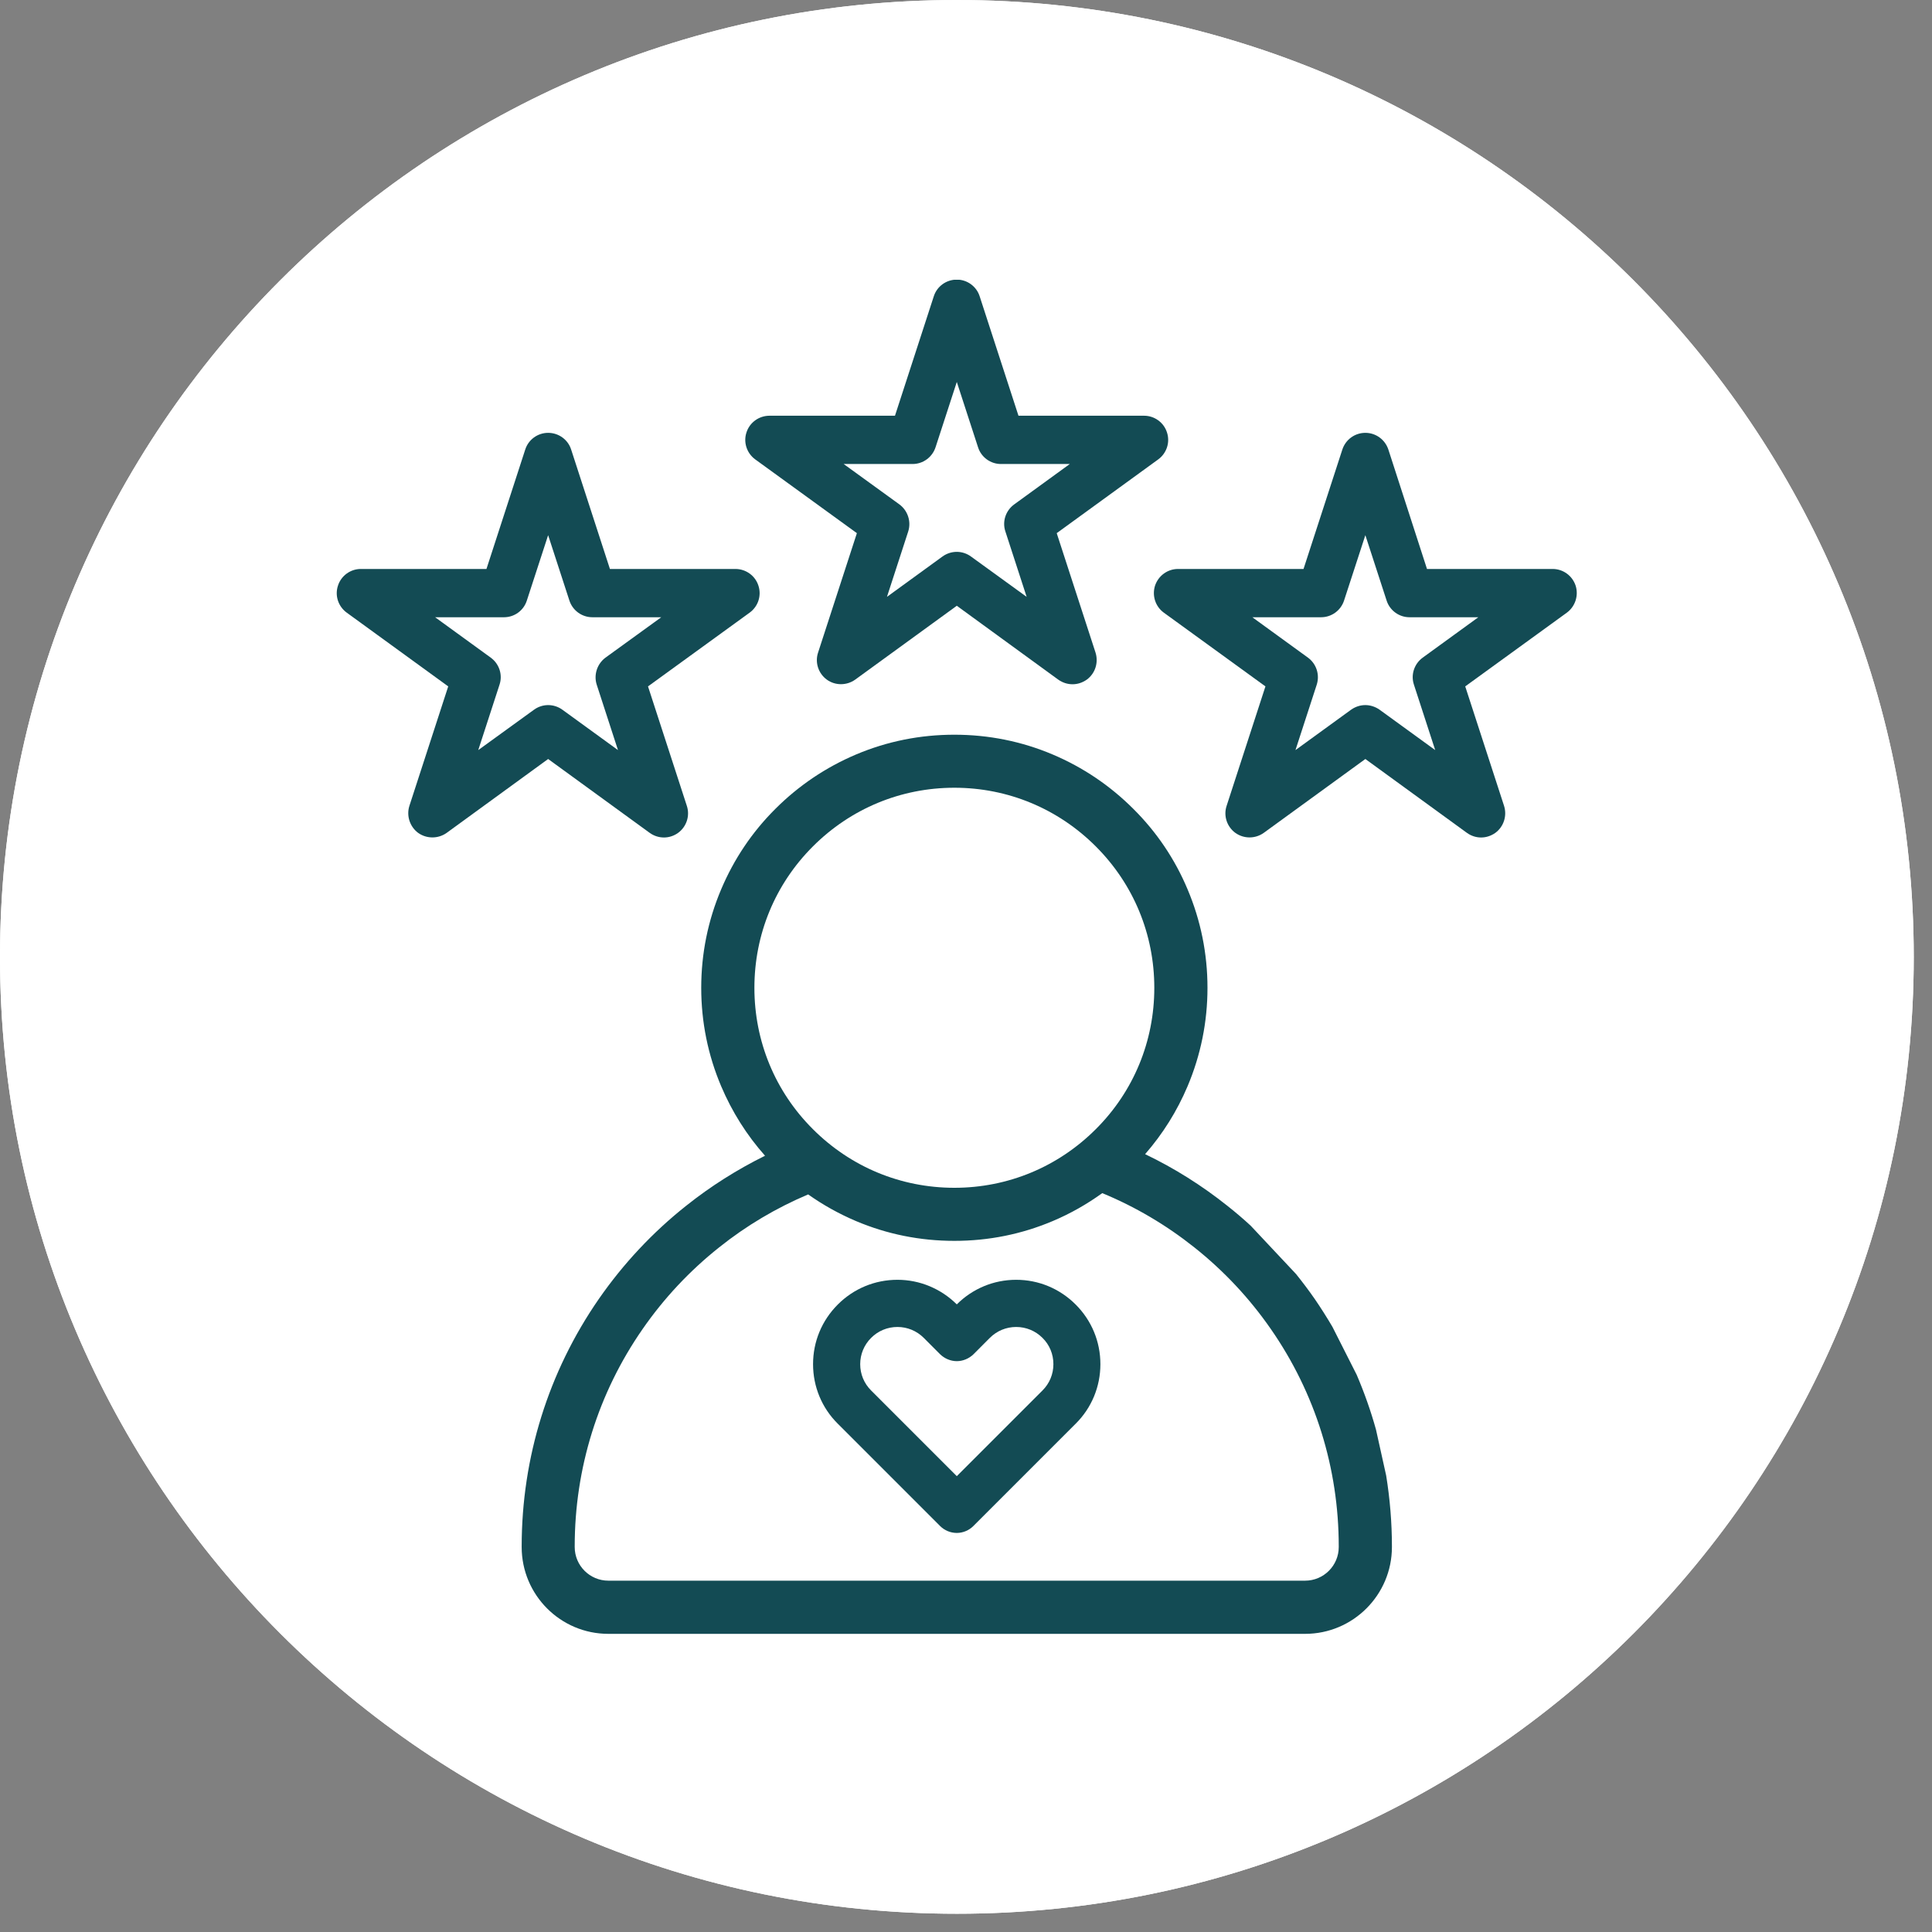
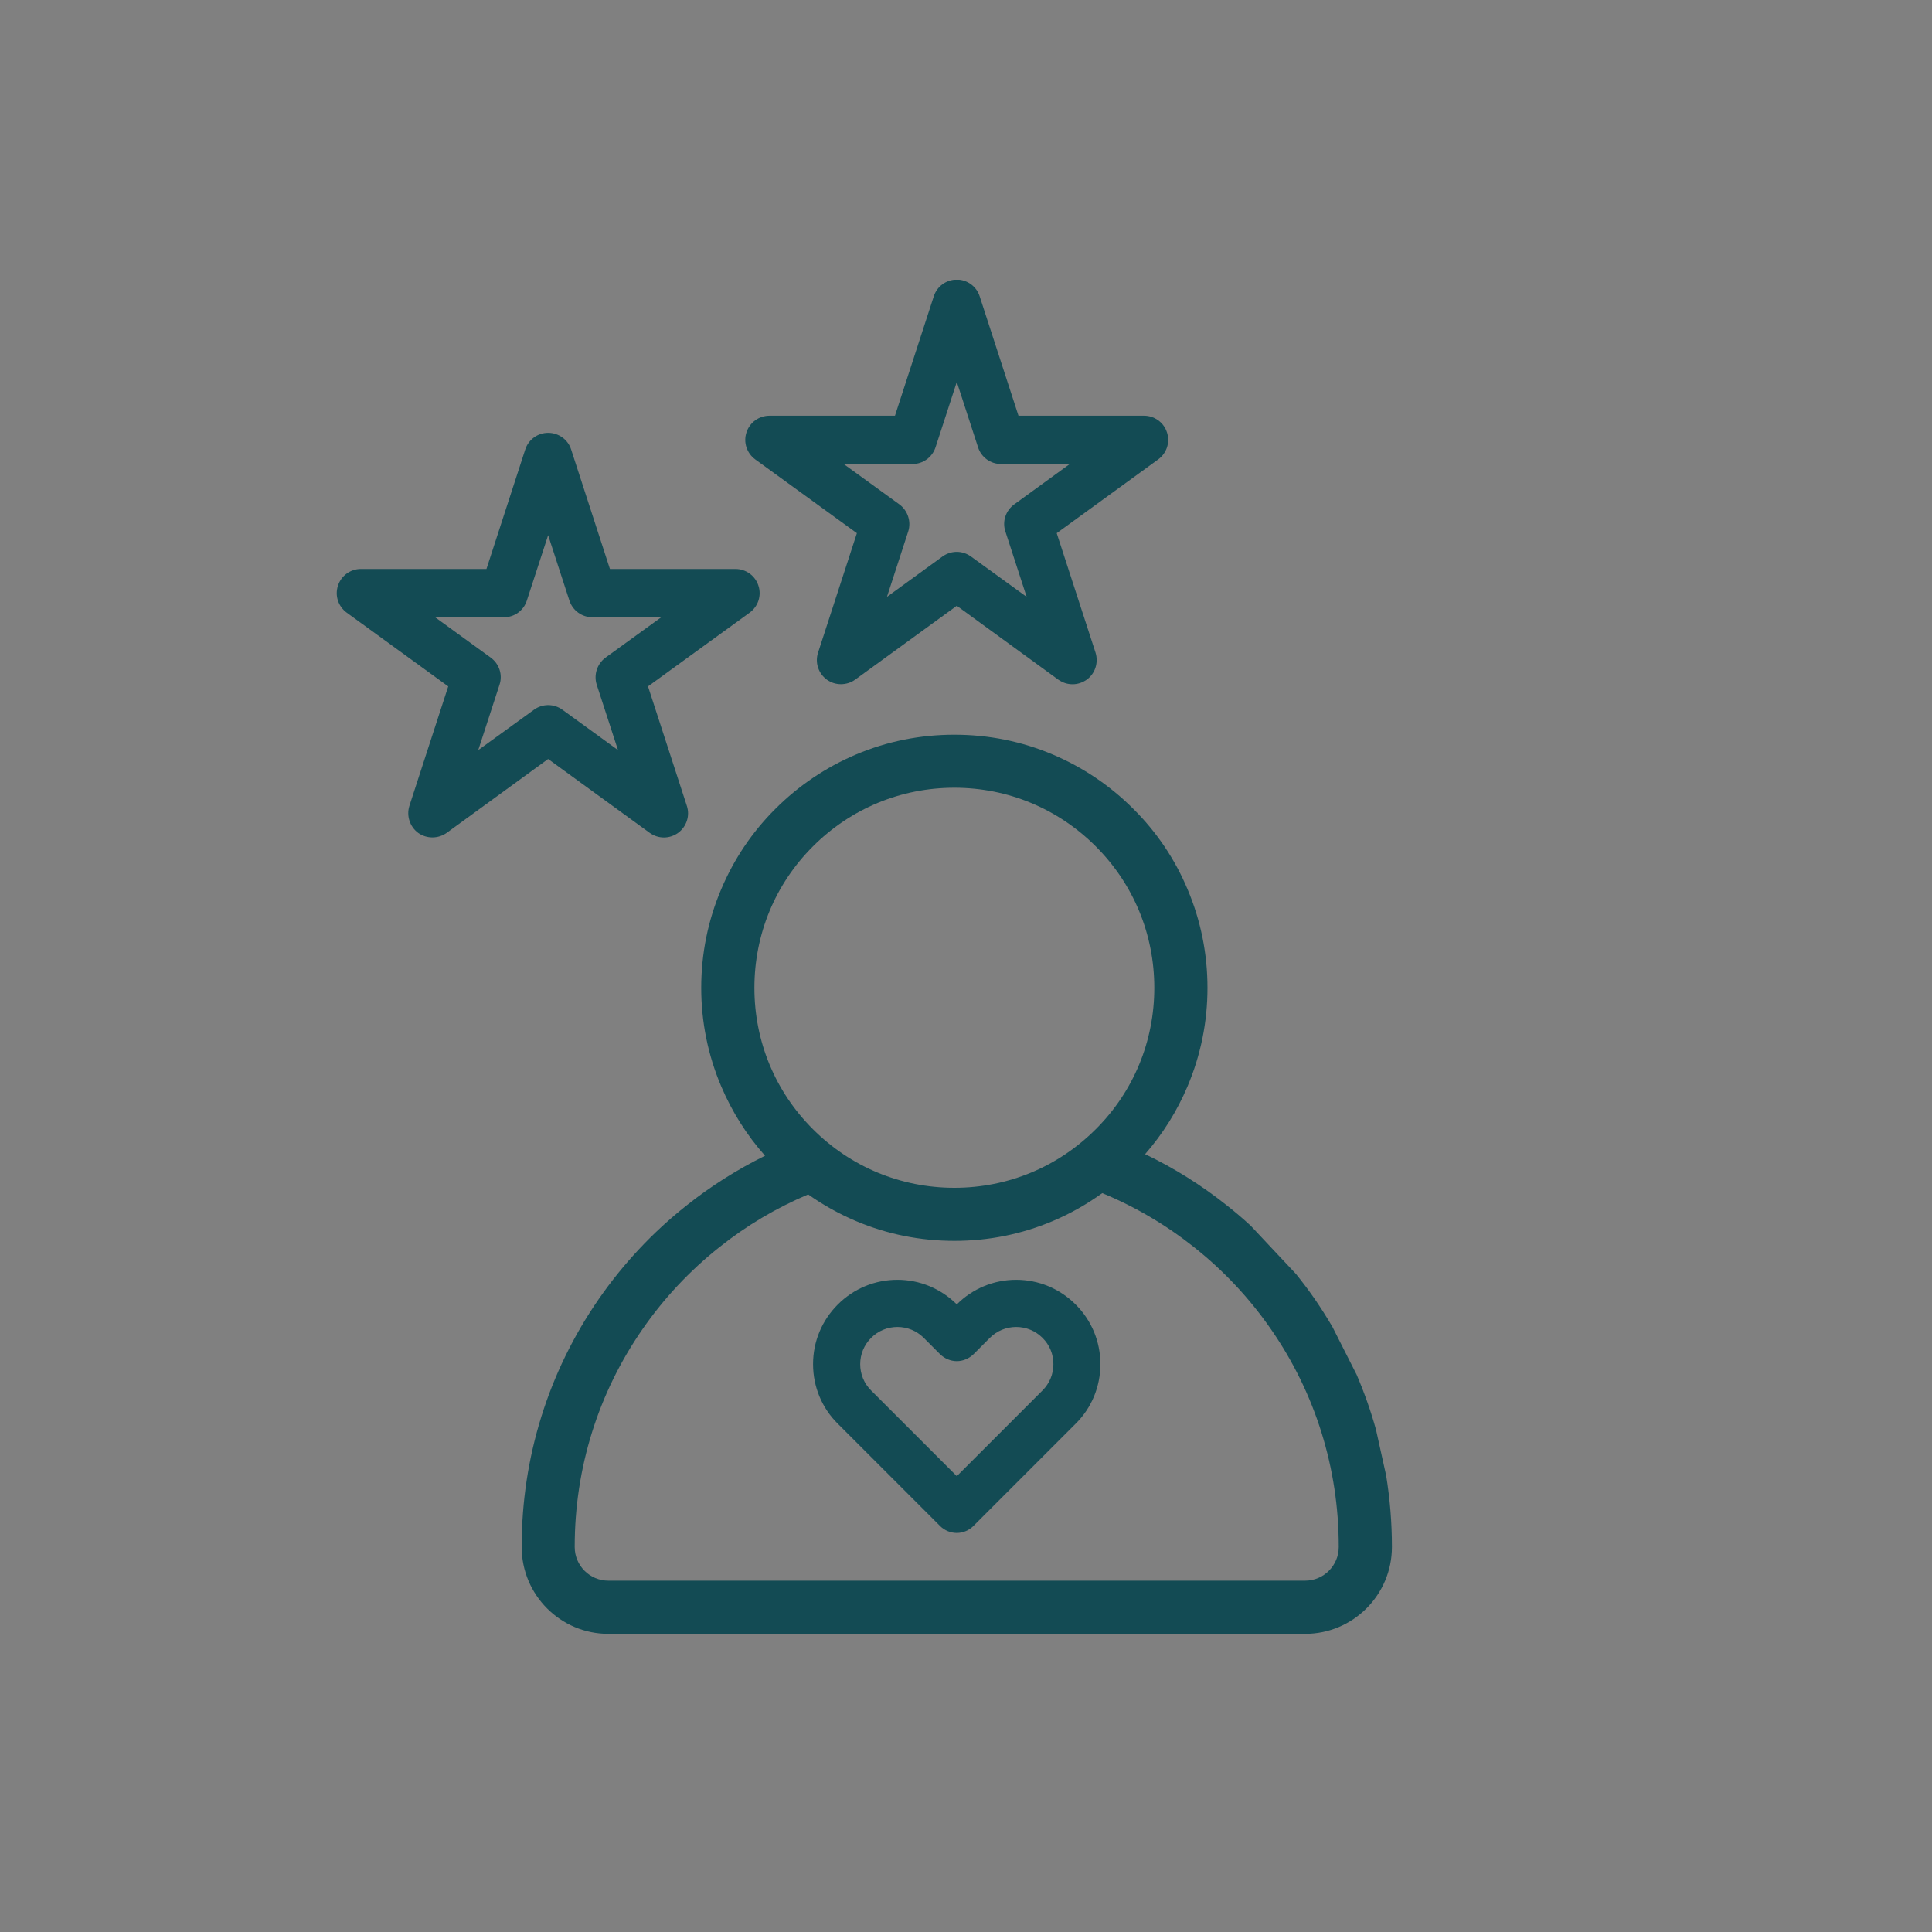
<svg xmlns="http://www.w3.org/2000/svg" width="70" zoomAndPan="magnify" viewBox="0 0 52.5 52.5" height="70" preserveAspectRatio="xMidYMid meet" version="1.0">
  <rect x="0" y="0" width="52.5" height="52.5" fill="#808080" stroke="none" />
  <defs>
    <clipPath id="8479703a0f">
-       <path d="M 0 0 L 52.004 0 L 52.004 52.004 L 0 52.004 Z M 0 0 " clip-rule="nonzero" />
-     </clipPath>
+       </clipPath>
    <clipPath id="72dbcf9180">
      <path d="M 26.004 0 C 11.641 0 0 11.641 0 26.004 C 0 40.363 11.641 52.004 26.004 52.004 C 40.363 52.004 52.004 40.363 52.004 26.004 C 52.004 11.641 40.363 0 26.004 0 Z M 26.004 0 " clip-rule="nonzero" />
    </clipPath>
    <clipPath id="d13a71c3ab">
      <path d="M 20 7.602 L 32 7.602 L 32 19 L 20 19 Z M 20 7.602 " clip-rule="nonzero" />
    </clipPath>
    <clipPath id="d2ad061327">
      <path d="M 9.09 11 L 21 11 L 21 23 L 9.09 23 Z M 9.09 11 " clip-rule="nonzero" />
    </clipPath>
    <clipPath id="c68668e34a">
      <path d="M 14 19 L 38 19 L 38 44.746 L 14 44.746 Z M 14 19 " clip-rule="nonzero" />
    </clipPath>
  </defs>
  <g clip-path="url(#8479703a0f)">
    <g clip-path="url(#72dbcf9180)">
      <path fill="#ffffff" d="M 0 0 L 52.004 0 L 52.004 52.004 L 0 52.004 Z M 0 0 " fill-opacity="1" fill-rule="nonzero" />
      <path fill="#ffffff" d="M 0 0 L 52.004 0 L 52.004 52.004 L 0 52.004 Z M 0 0 " fill-opacity="1" fill-rule="nonzero" />
    </g>
  </g>
  <g clip-path="url(#d13a71c3ab)">
    <path fill="#134b54" d="M 20.523 12.484 L 23.285 14.488 L 22.23 17.734 C 22.141 18.004 22.238 18.301 22.469 18.469 C 22.695 18.633 23.008 18.633 23.238 18.469 L 26 16.461 L 28.758 18.469 C 28.875 18.551 29.008 18.594 29.145 18.594 C 29.281 18.594 29.414 18.551 29.531 18.469 C 29.762 18.301 29.855 18.004 29.77 17.734 L 28.715 14.488 L 31.473 12.484 C 31.703 12.316 31.801 12.02 31.711 11.75 C 31.625 11.48 31.371 11.297 31.09 11.297 L 27.676 11.297 L 26.621 8.051 C 26.535 7.781 26.281 7.598 26 7.598 C 25.715 7.598 25.461 7.781 25.375 8.051 L 24.32 11.297 L 20.91 11.297 C 20.625 11.297 20.371 11.48 20.285 11.75 C 20.195 12.02 20.293 12.316 20.523 12.484 Z M 24.797 12.609 C 25.082 12.609 25.332 12.426 25.422 12.156 L 26 10.379 L 26.578 12.156 C 26.664 12.426 26.918 12.609 27.199 12.609 L 29.07 12.609 L 27.559 13.707 C 27.328 13.875 27.23 14.172 27.32 14.441 L 27.898 16.219 L 26.383 15.121 C 26.27 15.039 26.133 14.996 26 14.996 C 25.863 14.996 25.727 15.039 25.613 15.121 L 24.102 16.219 L 24.68 14.441 C 24.766 14.172 24.668 13.875 24.441 13.707 L 22.926 12.609 Z M 24.797 12.609 " fill-opacity="1" fill-rule="nonzero" />
  </g>
-   <path fill="#134b54" d="M 31.387 15.914 C 31.301 16.184 31.395 16.48 31.625 16.648 L 34.387 18.652 L 33.332 21.898 C 33.242 22.168 33.34 22.465 33.57 22.633 C 33.801 22.797 34.109 22.797 34.34 22.633 L 37.102 20.625 L 39.863 22.633 C 39.977 22.715 40.113 22.758 40.246 22.758 C 40.383 22.758 40.516 22.715 40.633 22.633 C 40.863 22.465 40.957 22.168 40.871 21.898 L 39.816 18.652 L 42.578 16.648 C 42.805 16.48 42.902 16.184 42.816 15.914 C 42.727 15.645 42.477 15.461 42.191 15.461 L 38.777 15.461 L 37.727 12.215 C 37.637 11.945 37.387 11.762 37.102 11.762 C 36.816 11.762 36.566 11.945 36.477 12.215 L 35.422 15.461 L 32.012 15.461 C 31.727 15.461 31.477 15.645 31.387 15.914 Z M 35.898 16.773 C 36.184 16.773 36.434 16.59 36.523 16.32 L 37.102 14.543 L 37.68 16.32 C 37.766 16.59 38.02 16.773 38.301 16.773 L 40.172 16.773 L 38.66 17.871 C 38.43 18.039 38.332 18.336 38.422 18.605 L 39 20.383 L 37.488 19.285 C 37.371 19.203 37.234 19.16 37.102 19.16 C 36.965 19.16 36.832 19.203 36.715 19.285 L 35.203 20.383 L 35.781 18.605 C 35.867 18.336 35.773 18.039 35.543 17.871 L 34.031 16.773 Z M 35.898 16.773 " fill-opacity="1" fill-rule="nonzero" />
  <g clip-path="url(#d2ad061327)">
    <path fill="#134b54" d="M 17.656 22.633 C 17.77 22.715 17.906 22.758 18.043 22.758 C 18.176 22.758 18.312 22.715 18.426 22.633 C 18.656 22.465 18.754 22.168 18.664 21.898 L 17.609 18.652 L 20.371 16.648 C 20.602 16.48 20.699 16.184 20.609 15.914 C 20.523 15.645 20.27 15.461 19.984 15.461 L 16.574 15.461 L 15.52 12.215 C 15.434 11.945 15.18 11.762 14.895 11.762 C 14.613 11.762 14.359 11.945 14.273 12.215 L 13.219 15.461 L 9.805 15.461 C 9.523 15.461 9.27 15.645 9.184 15.914 C 9.094 16.184 9.191 16.48 9.422 16.648 L 12.18 18.652 L 11.125 21.898 C 11.039 22.168 11.137 22.465 11.363 22.633 C 11.594 22.797 11.906 22.797 12.137 22.633 L 14.895 20.625 Z M 12.996 20.383 L 13.574 18.605 C 13.664 18.336 13.566 18.039 13.336 17.871 L 11.824 16.773 L 13.695 16.773 C 13.98 16.773 14.23 16.59 14.316 16.32 L 14.895 14.543 L 15.473 16.32 C 15.562 16.59 15.812 16.773 16.098 16.773 L 17.969 16.773 L 16.453 17.871 C 16.227 18.039 16.129 18.336 16.215 18.605 L 16.793 20.383 L 15.281 19.285 C 15.168 19.203 15.031 19.16 14.895 19.16 C 14.762 19.16 14.625 19.203 14.512 19.285 Z M 12.996 20.383 " fill-opacity="1" fill-rule="nonzero" />
  </g>
  <g clip-path="url(#c68668e34a)">
    <path fill="#134b54" d="M 35.723 35.293 C 35.562 35.062 35.395 34.84 35.219 34.621 L 33.988 33.309 C 33.785 33.121 33.57 32.938 33.352 32.766 C 32.66 32.215 31.91 31.742 31.117 31.363 C 31.598 30.812 31.984 30.195 32.27 29.52 C 32.629 28.672 32.812 27.77 32.812 26.844 C 32.812 25.914 32.629 25.012 32.27 24.164 C 31.926 23.344 31.43 22.609 30.797 21.98 C 30.164 21.348 29.43 20.852 28.609 20.504 C 27.762 20.145 26.863 19.965 25.934 19.965 C 25.004 19.965 24.105 20.145 23.258 20.504 C 22.438 20.852 21.703 21.348 21.07 21.98 C 20.438 22.609 19.945 23.344 19.598 24.164 C 19.238 25.012 19.055 25.914 19.055 26.844 C 19.055 27.77 19.238 28.672 19.598 29.52 C 19.891 30.211 20.293 30.848 20.789 31.406 C 20.031 31.781 19.312 32.234 18.645 32.766 C 17.734 33.488 16.938 34.34 16.273 35.297 C 14.902 37.277 14.176 39.605 14.176 42.023 L 14.176 42.039 C 14.176 43.34 15.23 44.398 16.531 44.398 L 35.465 44.398 C 36.766 44.398 37.824 43.34 37.824 42.039 L 37.824 42.023 C 37.824 41.375 37.77 40.73 37.668 40.098 L 37.391 38.848 C 37.25 38.34 37.074 37.844 36.867 37.359 L 36.207 36.055 C 36.055 35.797 35.895 35.543 35.723 35.293 Z M 20.5 26.844 C 20.5 25.391 21.062 24.027 22.09 23 C 23.117 21.973 24.48 21.406 25.934 21.406 C 27.387 21.406 28.75 21.973 29.777 23 C 30.805 24.027 31.367 25.391 31.367 26.844 C 31.367 28.293 30.805 29.66 29.777 30.684 C 28.75 31.711 27.387 32.277 25.934 32.277 C 24.48 32.277 23.117 31.711 22.09 30.684 C 21.062 29.66 20.5 28.293 20.5 26.844 Z M 36.379 42.039 C 36.379 42.543 35.969 42.953 35.465 42.953 L 16.531 42.953 C 16.027 42.953 15.617 42.543 15.617 42.039 L 15.617 42.023 C 15.617 39.898 16.254 37.855 17.461 36.117 C 18.043 35.277 18.742 34.531 19.543 33.895 C 20.281 33.305 21.094 32.824 21.961 32.457 C 22.363 32.742 22.797 32.984 23.258 33.18 C 24.105 33.539 25.004 33.719 25.934 33.719 C 26.863 33.719 27.762 33.539 28.609 33.18 C 29.09 32.977 29.535 32.723 29.953 32.422 C 30.852 32.793 31.691 33.289 32.453 33.895 C 33.254 34.531 33.953 35.277 34.535 36.117 C 35.742 37.855 36.379 39.898 36.379 42.023 Z M 36.379 42.039 " fill-opacity="1" fill-rule="nonzero" />
  </g>
  <path fill="#134b54" d="M 29.23 35.449 C 28.797 35.016 28.223 34.777 27.613 34.777 C 27.004 34.777 26.43 35.016 26 35.445 C 25.566 35.016 24.992 34.777 24.387 34.777 C 23.773 34.777 23.199 35.016 22.766 35.449 C 22.332 35.883 22.094 36.457 22.094 37.07 C 22.094 37.68 22.332 38.258 22.766 38.688 L 25.547 41.469 C 25.664 41.586 25.828 41.656 26 41.656 C 26.168 41.656 26.332 41.586 26.449 41.469 L 29.23 38.688 C 29.664 38.258 29.902 37.68 29.902 37.07 C 29.902 36.457 29.664 35.883 29.23 35.449 Z M 28.625 37.07 C 28.625 37.34 28.52 37.594 28.328 37.785 L 26 40.113 L 23.672 37.785 C 23.48 37.594 23.375 37.34 23.375 37.07 C 23.375 36.801 23.48 36.547 23.672 36.355 C 23.863 36.164 24.117 36.059 24.387 36.059 C 24.656 36.059 24.91 36.164 25.102 36.355 L 25.547 36.801 C 25.668 36.918 25.832 36.988 26 36.988 C 26.168 36.988 26.332 36.918 26.453 36.801 L 26.898 36.355 C 27.09 36.164 27.344 36.059 27.613 36.059 C 27.883 36.059 28.137 36.164 28.328 36.355 C 28.52 36.543 28.625 36.797 28.625 37.07 Z M 28.625 37.07 " fill-opacity="1" fill-rule="nonzero" />
</svg>